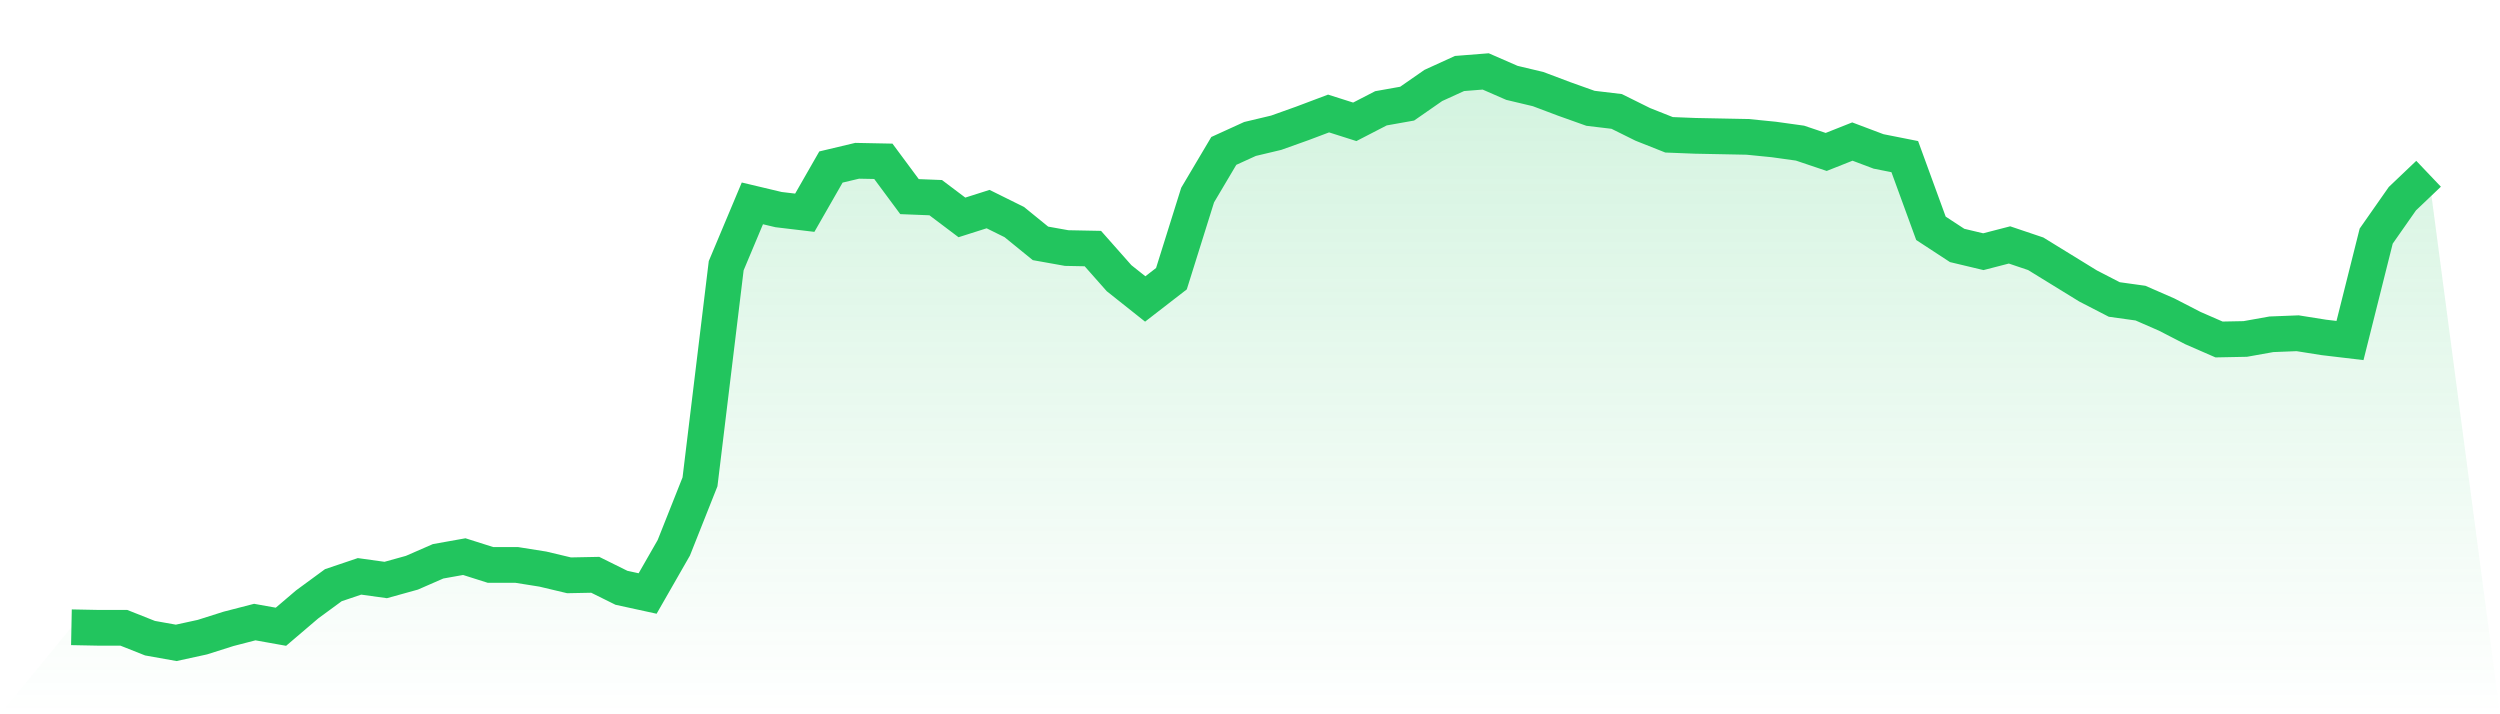
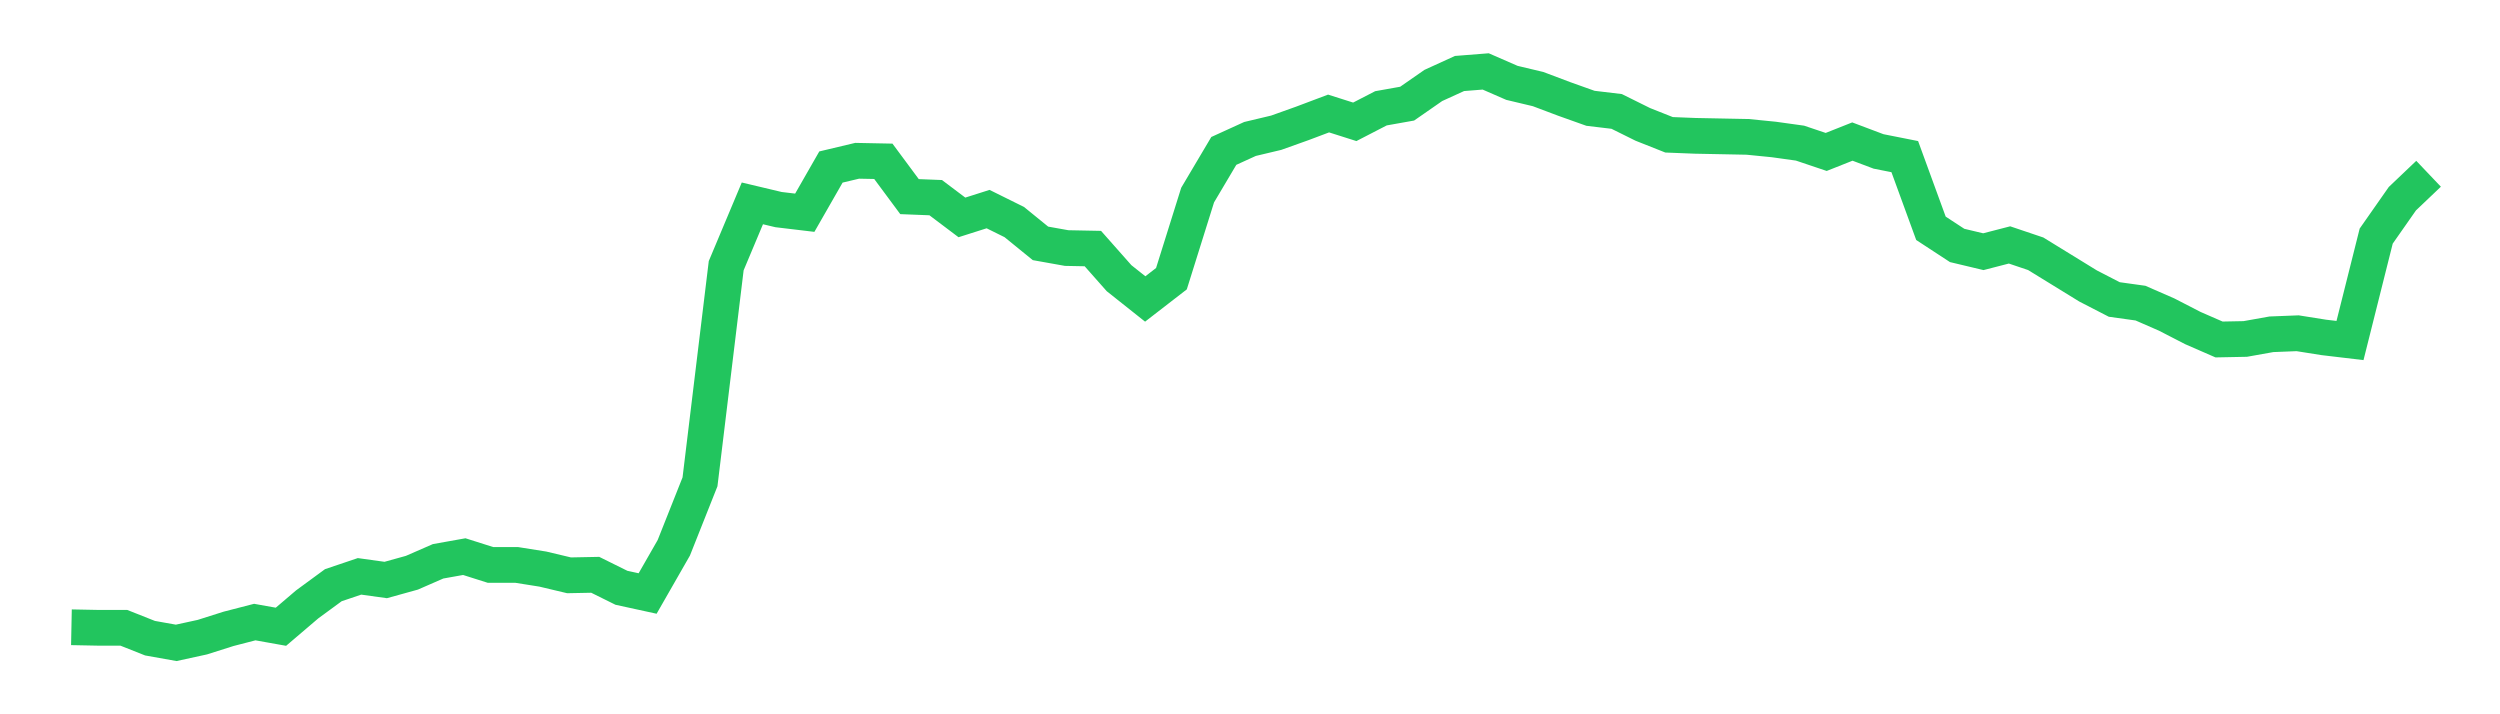
<svg xmlns="http://www.w3.org/2000/svg" viewBox="0 0 140 40">
  <defs>
    <linearGradient id="gradient" x1="0" x2="0" y1="0" y2="1">
      <stop offset="0%" stop-color="#22c55e" stop-opacity="0.2" />
      <stop offset="100%" stop-color="#22c55e" stop-opacity="0" />
    </linearGradient>
  </defs>
-   <path d="M4,35.127 L4,35.127 L5.467,35.156 L6.933,35.156 L8.4,35.738 L9.867,36 L11.333,35.68 L12.8,35.215 L14.267,34.836 L15.733,35.098 L17.2,33.847 L18.667,32.771 L20.133,32.276 L21.6,32.48 L23.067,32.073 L24.533,31.433 L26,31.171 L27.467,31.636 L28.933,31.636 L30.4,31.869 L31.867,32.218 L33.333,32.189 L34.8,32.916 L36.267,33.236 L37.733,30.676 L39.2,26.982 L40.667,14.88 L42.133,11.389 L43.6,11.738 L45.067,11.913 L46.533,9.353 L48,9.004 L49.467,9.033 L50.933,11.011 L52.4,11.069 L53.867,12.175 L55.333,11.709 L56.8,12.436 L58.267,13.629 L59.733,13.891 L61.2,13.92 L62.667,15.578 L64.133,16.742 L65.6,15.607 L67.067,10.924 L68.533,8.451 L70,7.782 L71.467,7.433 L72.933,6.909 L74.4,6.356 L75.867,6.822 L77.333,6.065 L78.8,5.804 L80.267,4.785 L81.733,4.116 L83.2,4 L84.667,4.64 L86.133,4.989 L87.6,5.542 L89.067,6.065 L90.533,6.24 L92,6.967 L93.467,7.549 L94.933,7.607 L96.4,7.636 L97.867,7.665 L99.333,7.811 L100.8,8.015 L102.267,8.509 L103.733,7.927 L105.2,8.48 L106.667,8.771 L108.133,12.785 L109.6,13.745 L111.067,14.095 L112.533,13.716 L114,14.211 L115.467,15.113 L116.933,16.015 L118.4,16.771 L119.867,16.975 L121.333,17.615 L122.8,18.371 L124.267,19.011 L125.733,18.982 L127.2,18.72 L128.667,18.662 L130.133,18.895 L131.6,19.069 L133.067,13.222 L134.533,11.127 L136,9.731 L140,40 L0,40 z" fill="url(#gradient)" />
  <path d="M4,35.127 L4,35.127 L5.467,35.156 L6.933,35.156 L8.4,35.738 L9.867,36 L11.333,35.68 L12.8,35.215 L14.267,34.836 L15.733,35.098 L17.2,33.847 L18.667,32.771 L20.133,32.276 L21.6,32.48 L23.067,32.073 L24.533,31.433 L26,31.171 L27.467,31.636 L28.933,31.636 L30.4,31.869 L31.867,32.218 L33.333,32.189 L34.8,32.916 L36.267,33.236 L37.733,30.676 L39.2,26.982 L40.667,14.88 L42.133,11.389 L43.6,11.738 L45.067,11.913 L46.533,9.353 L48,9.004 L49.467,9.033 L50.933,11.011 L52.4,11.069 L53.867,12.175 L55.333,11.709 L56.8,12.436 L58.267,13.629 L59.733,13.891 L61.2,13.92 L62.667,15.578 L64.133,16.742 L65.6,15.607 L67.067,10.924 L68.533,8.451 L70,7.782 L71.467,7.433 L72.933,6.909 L74.4,6.356 L75.867,6.822 L77.333,6.065 L78.8,5.804 L80.267,4.785 L81.733,4.116 L83.2,4 L84.667,4.64 L86.133,4.989 L87.6,5.542 L89.067,6.065 L90.533,6.24 L92,6.967 L93.467,7.549 L94.933,7.607 L96.4,7.636 L97.867,7.665 L99.333,7.811 L100.8,8.015 L102.267,8.509 L103.733,7.927 L105.2,8.48 L106.667,8.771 L108.133,12.785 L109.6,13.745 L111.067,14.095 L112.533,13.716 L114,14.211 L115.467,15.113 L116.933,16.015 L118.4,16.771 L119.867,16.975 L121.333,17.615 L122.8,18.371 L124.267,19.011 L125.733,18.982 L127.2,18.72 L128.667,18.662 L130.133,18.895 L131.6,19.069 L133.067,13.222 L134.533,11.127 L136,9.731" fill="none" stroke="#22c55e" stroke-width="2" />
</svg>